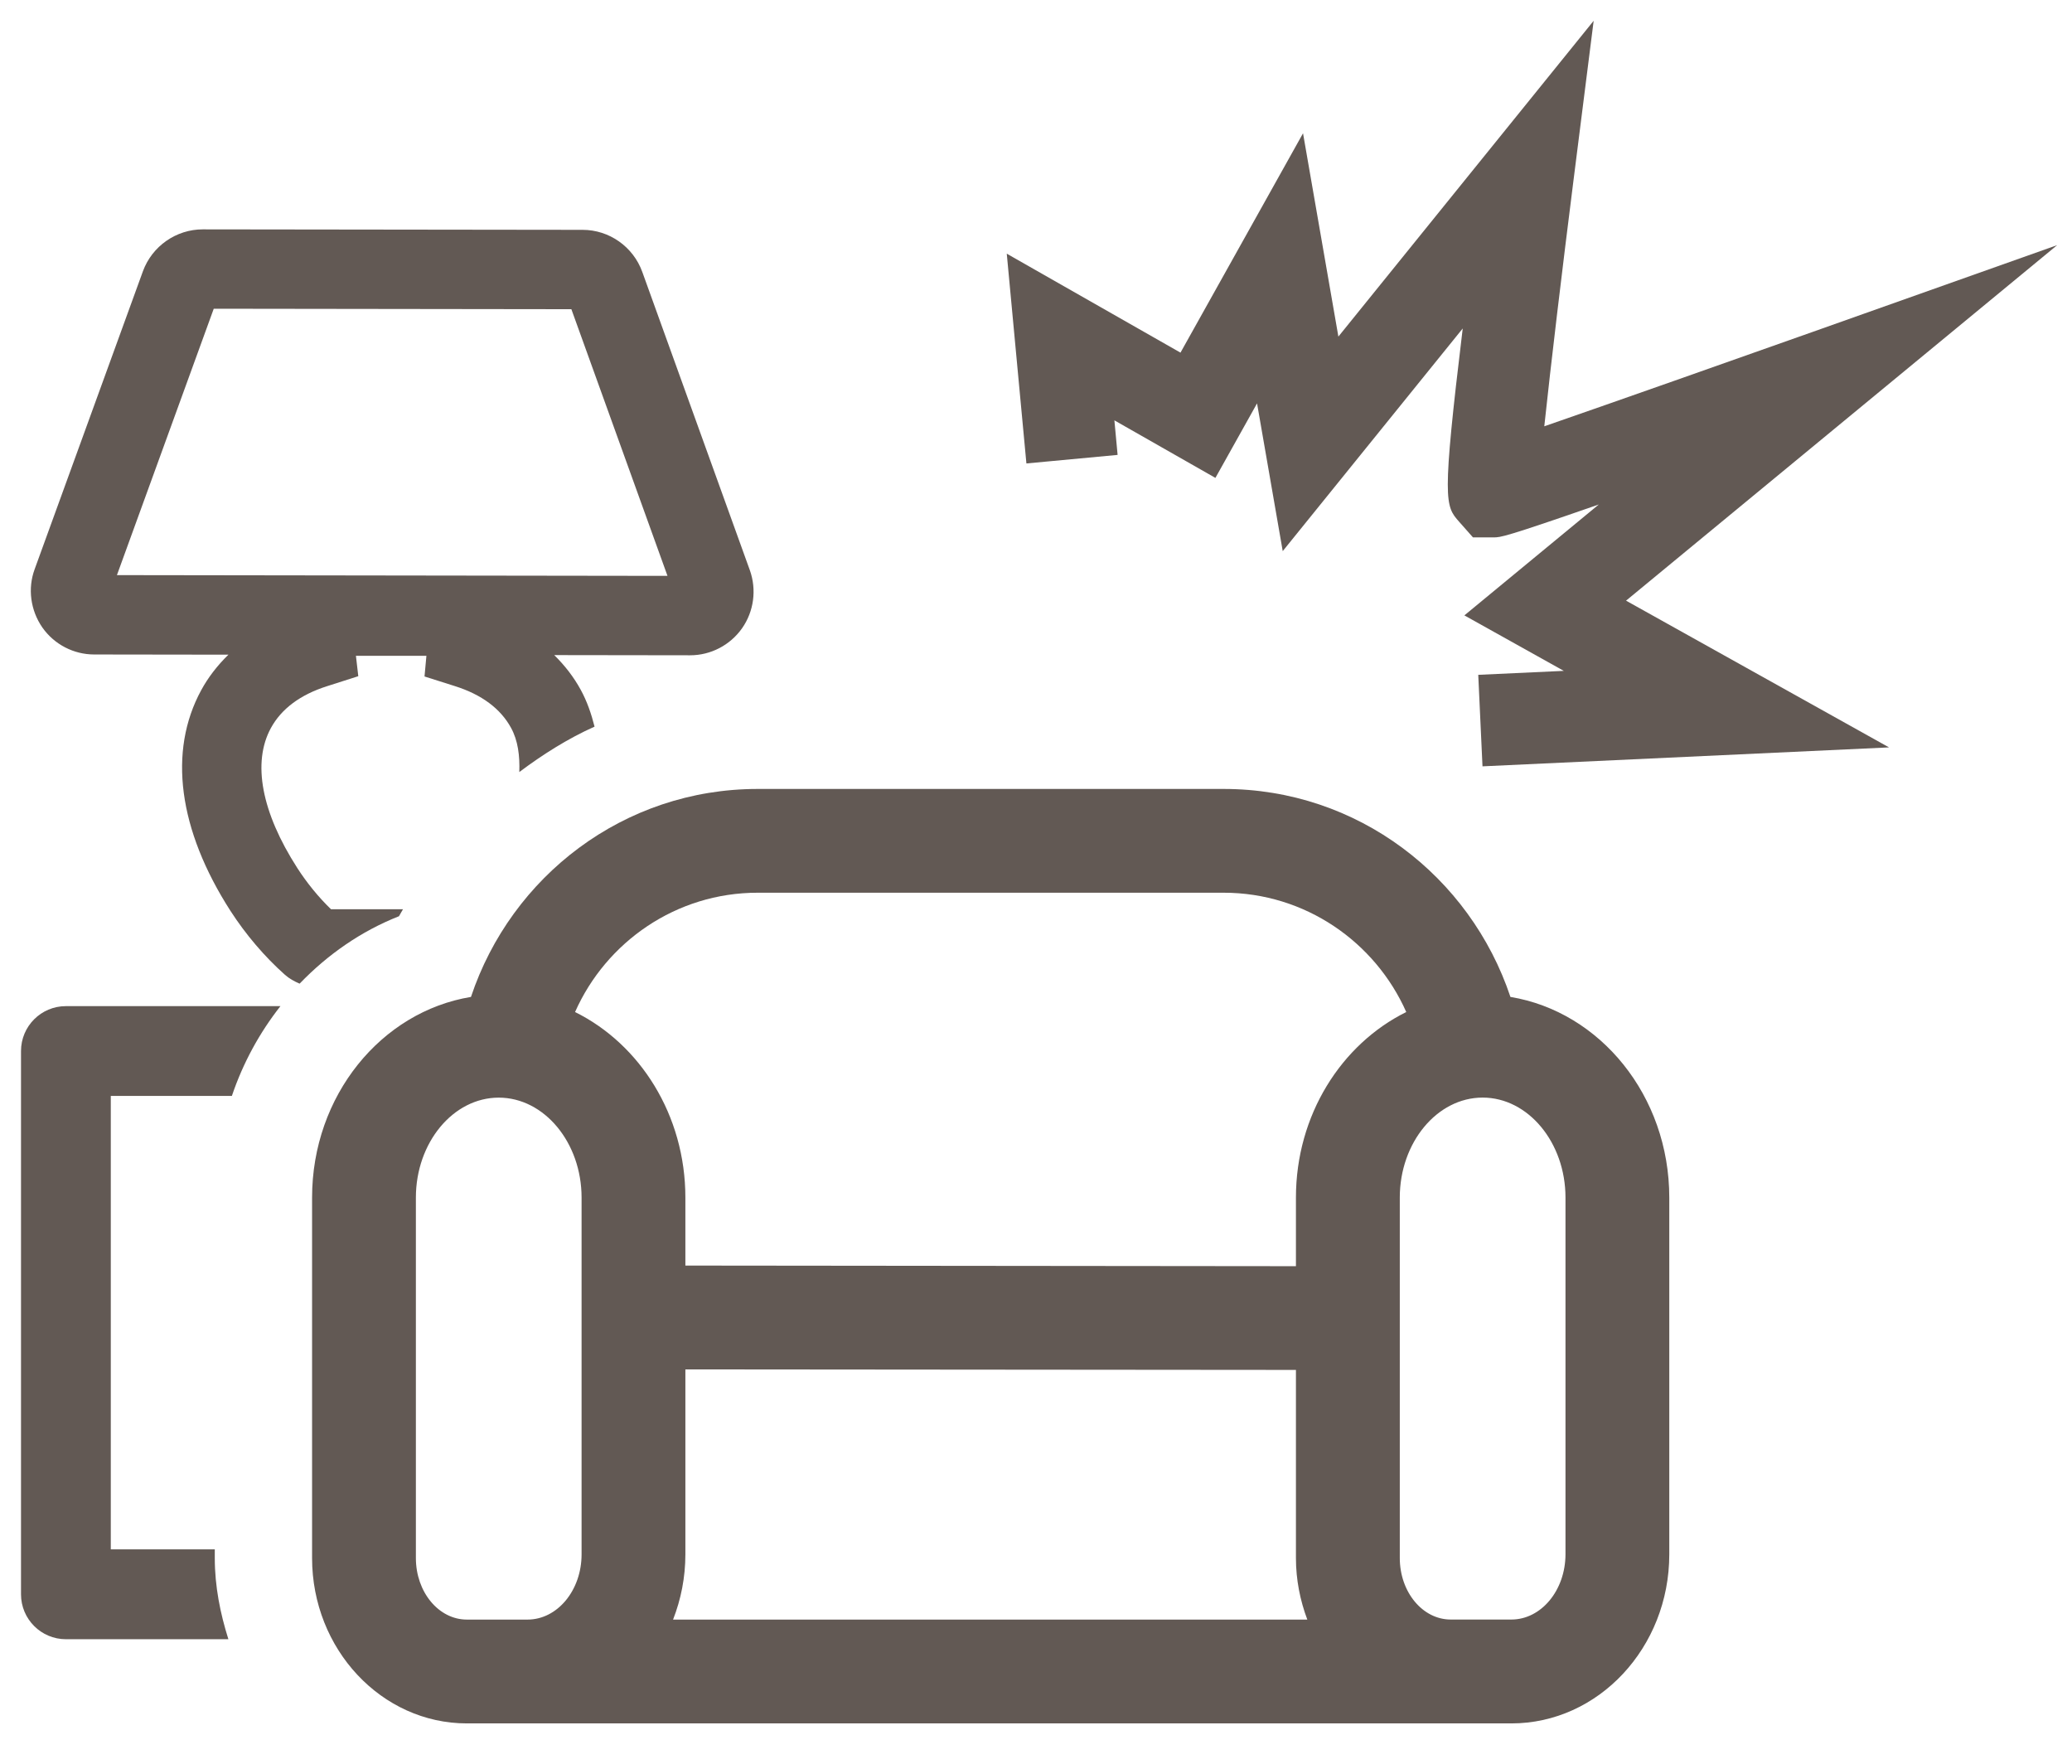
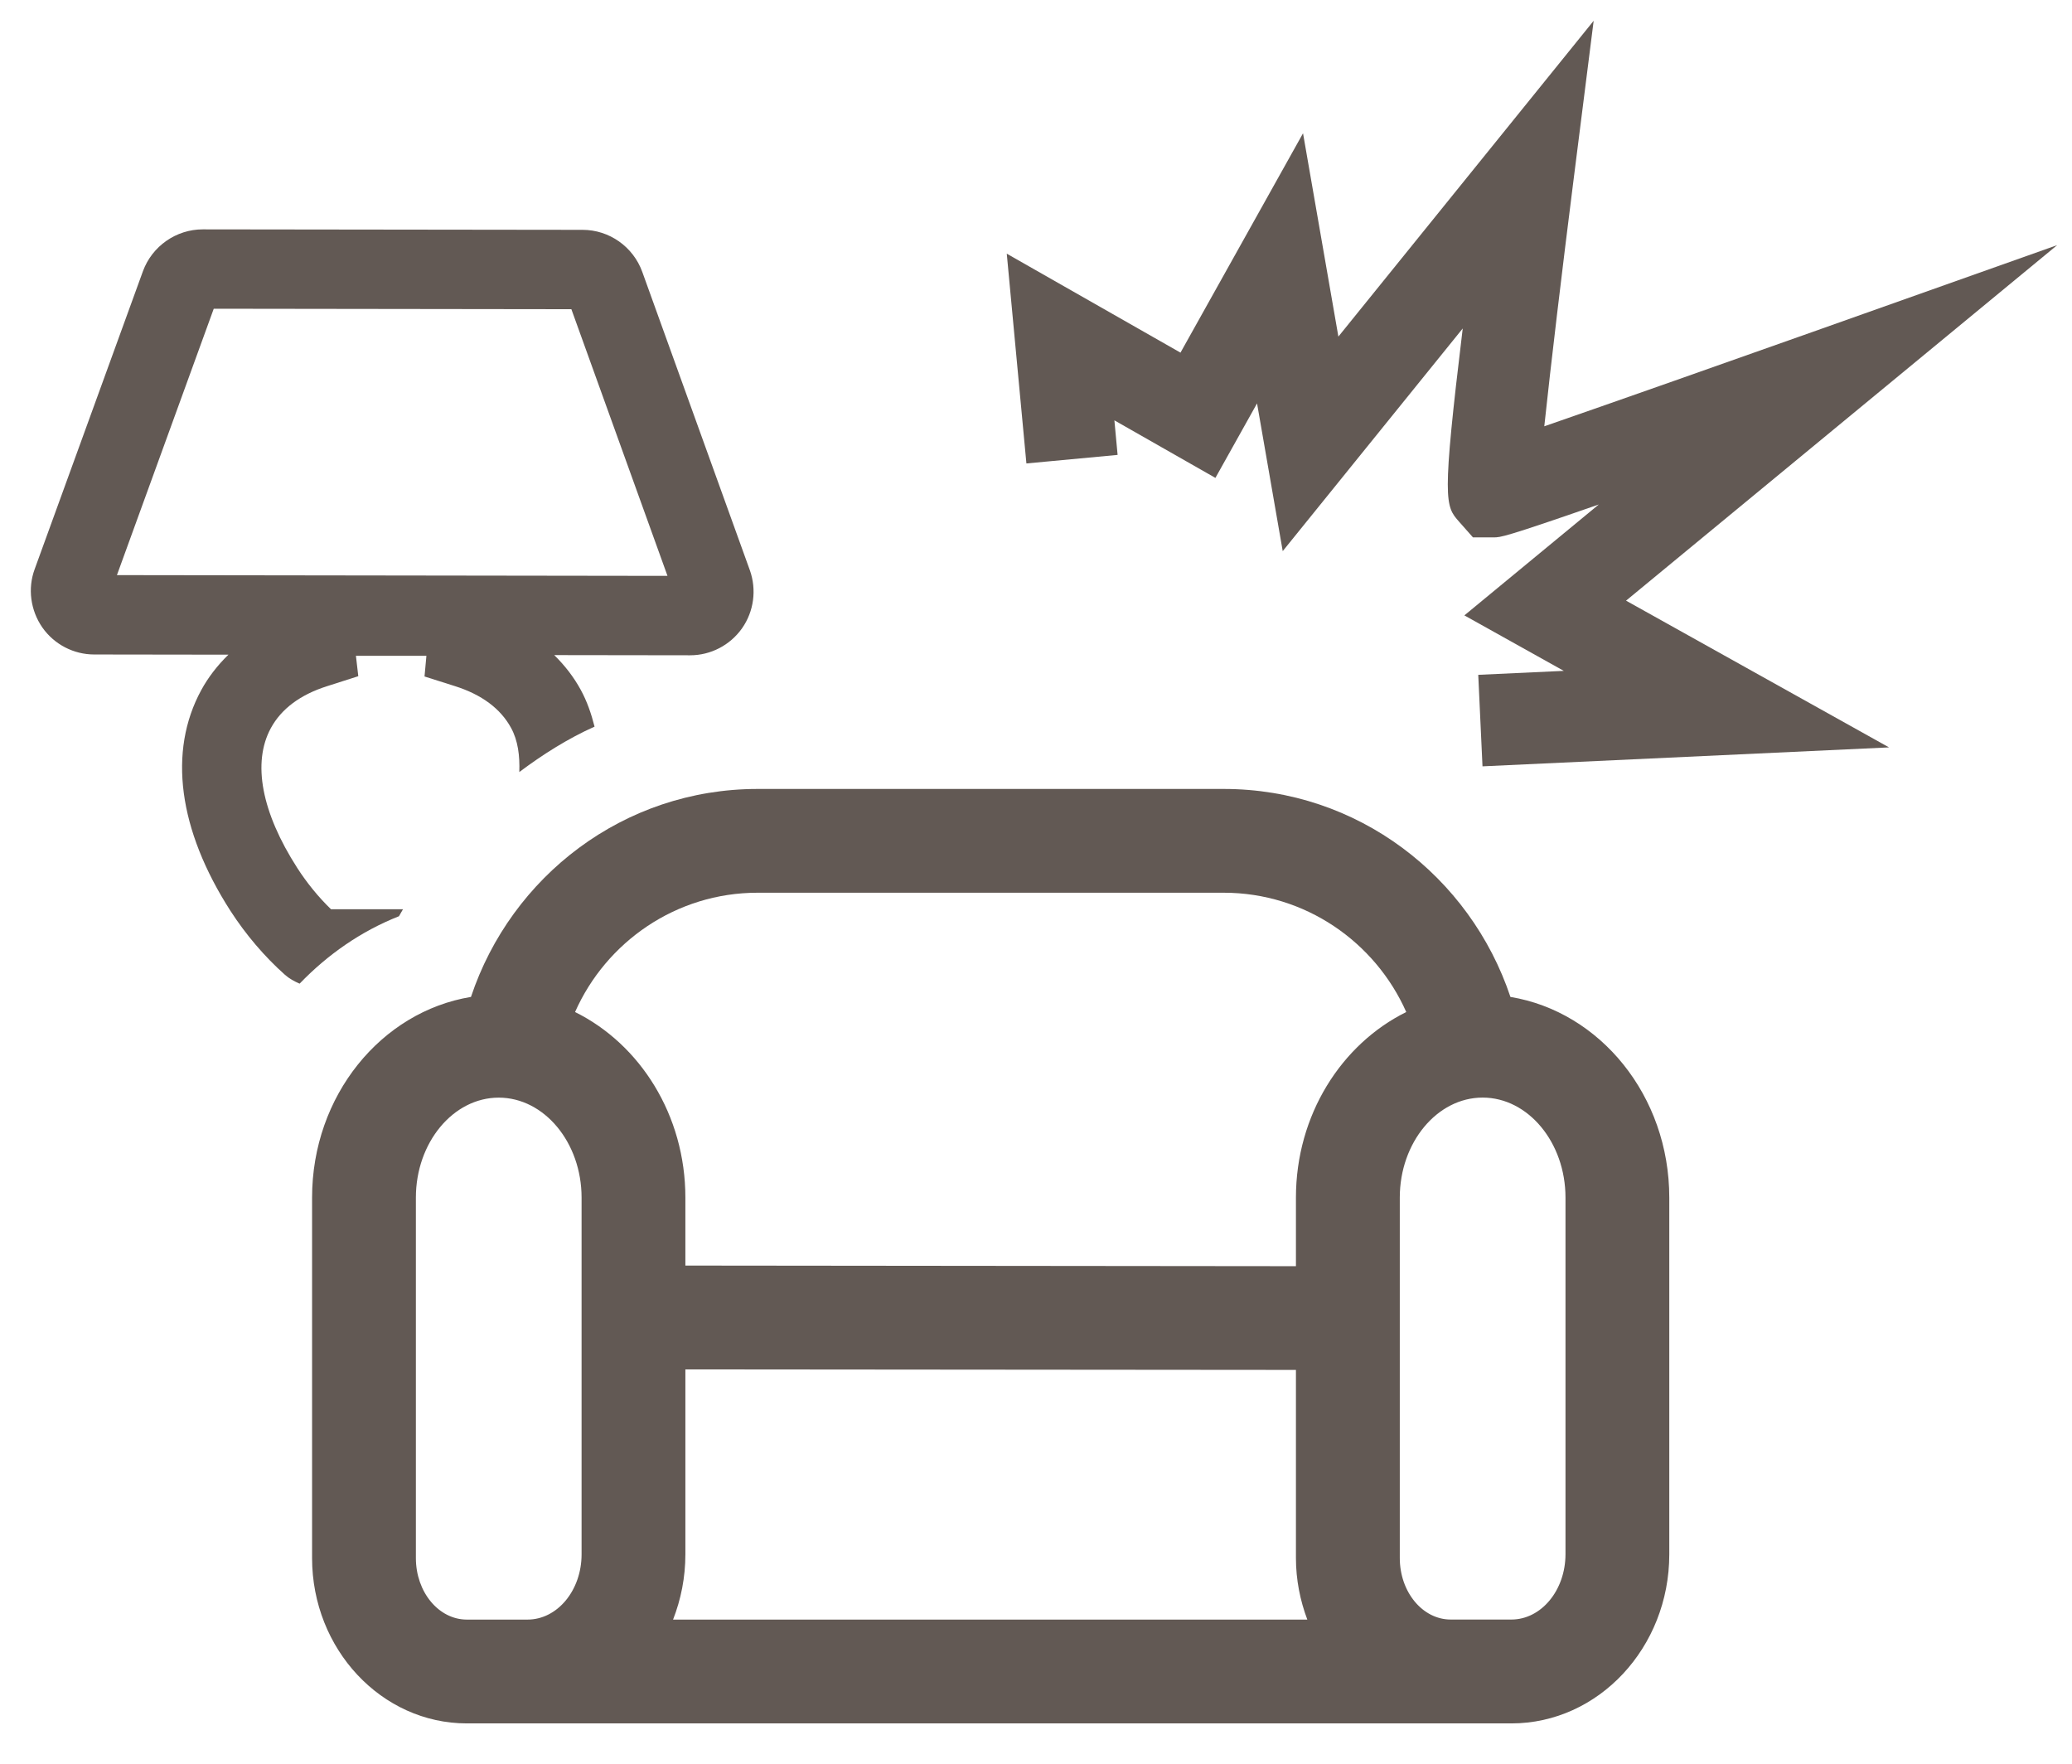
<svg xmlns="http://www.w3.org/2000/svg" xmlns:xlink="http://www.w3.org/1999/xlink" version="1.1" id="Ebene_1" x="0px" y="0px" width="43.893px" height="37.367px" viewBox="0 0 43.893 37.367" enable-background="new 0 0 43.893 37.367" xml:space="preserve">
  <g>
    <defs>
      <rect id="SVGID_1_" x="0.445" y="0.441" width="43.135" height="36.06" />
    </defs>
    <clipPath id="SVGID_2_">
      <use xlink:href="#SVGID_1_" overflow="visible" />
    </clipPath>
-     <path clip-path="url(#SVGID_2_)" fill="#625954" d="M31.405,16.231l-0.09-1.938l1.812-0.084l-2.106-1.175l2.848-2.349   c-2.004,0.697-2.084,0.697-2.228,0.697h-0.438l-0.292-0.33c-0.298-0.338-0.37-0.42,0.075-4.095l-3.813,4.716l-0.544-3.129   l-0.882,1.578l-2.14-1.219l0.068,0.732l-1.932,0.181l-0.416-4.443l3.68,2.096l2.596-4.646l0.749,4.306L33.76,0.44l-0.428,3.385   c-0.238,1.882-0.481,3.912-0.618,5.204c1.504-0.521,3.963-1.389,5.676-1.996l5.189-1.841l-9.133,7.53l5.571,3.108L31.405,16.231z" />
-     <path clip-path="url(#SVGID_2_)" fill="#625954" d="M4.55,32.999v-0.183H2.347v-9.604h2.565c0.236-0.7,0.587-1.34,1.029-1.902   H1.396c-0.525,0-0.951,0.426-0.951,0.951v11.507c0,0.524,0.426,0.951,0.951,0.951h3.442C4.666,34.173,4.55,33.602,4.55,32.999" />
+     <path clip-path="url(#SVGID_2_)" fill="#625954" d="M31.405,16.231l-0.09-1.938l1.812-0.084l-2.106-1.175l2.848-2.349   c-2.004,0.697-2.084,0.697-2.228,0.697h-0.438l-0.292-0.33c-0.298-0.338-0.37-0.42,0.075-4.095l-3.813,4.716l-0.544-3.129   l-0.882,1.578l-2.14-1.219l0.068,0.732l-1.932,0.181l-0.416-4.443l3.68,2.096l2.596-4.646l0.749,4.306L33.76,0.44l-0.428,3.385   c-0.238,1.882-0.481,3.912-0.618,5.204c1.504-0.521,3.963-1.389,5.676-1.996l5.189-1.841l-9.133,7.53l5.571,3.108z" />
    <path clip-path="url(#SVGID_2_)" fill="#625954" d="M8.81,25.366c0-1.165,0.79-2.118,1.755-2.118s1.755,0.953,1.755,2.118v7.555   c0,0.763-0.513,1.382-1.145,1.382H9.89c-0.597,0-1.08-0.583-1.08-1.303V25.366z M32.017,34.302h-1.285   c-0.597,0-1.079-0.583-1.079-1.303v-7.634c0-1.165,0.79-2.118,1.755-2.118s1.755,0.953,1.755,2.118v7.555   C33.162,33.683,32.649,34.302,32.017,34.302 M27.694,34.303H14.258c0.167-0.426,0.261-0.893,0.261-1.383v-3.916l12.934,0.011V33   C27.453,33.46,27.542,33.899,27.694,34.303 M29.79,21.435c-1.374,0.679-2.337,2.181-2.337,3.931v1.452l-12.934-0.013v-1.439   c0-1.75-0.963-3.252-2.337-3.931c0.658-1.484,2.141-2.527,3.867-2.527h9.873C27.648,18.908,29.132,19.951,29.79,21.435    M6.611,25.366V33c0,1.93,1.471,3.502,3.279,3.502h0.405h21.382h-0.001h0.341c1.845,0,3.345-1.607,3.345-3.581v-7.555   c0-2.16-1.467-3.938-3.365-4.251c-0.854-2.553-3.235-4.405-6.074-4.405h-9.873c-2.839,0-5.221,1.852-6.073,4.405   C8.076,21.427,6.611,23.206,6.611,25.366" />
    <path clip-path="url(#SVGID_2_)" fill="#625954" d="M2.477,12.181l2.051-5.642l7.576,0.01l2.036,5.648L2.477,12.181z M4.883,19.294   c0.325,0.503,0.724,0.971,1.153,1.352c0.092,0.082,0.2,0.14,0.311,0.188c0.592-0.615,1.3-1.111,2.105-1.428   c0.025-0.051,0.059-0.097,0.085-0.148H7.012c-0.262-0.253-0.509-0.555-0.715-0.875c-0.758-1.179-0.956-2.231-0.559-2.962   c0.223-0.409,0.624-0.708,1.192-0.888l0.66-0.211L7.54,13.89h1.493l-0.04,0.438l0.644,0.204c0.566,0.179,0.966,0.476,1.189,0.884   c0.147,0.268,0.187,0.591,0.175,0.936c0.498-0.373,1.025-0.707,1.594-0.962c-0.069-0.272-0.159-0.536-0.294-0.782   c-0.144-0.263-0.331-0.508-0.56-0.733l2.879,0.004c0.436,0,0.848-0.214,1.101-0.574c0.249-0.356,0.31-0.814,0.165-1.224   l-2.28-6.322c-0.192-0.533-0.7-0.891-1.264-0.891l-8.047-0.01c-0.563,0-1.072,0.355-1.267,0.886l-2.293,6.309   c-0.152,0.41-0.09,0.873,0.162,1.237c0.252,0.359,0.663,0.572,1.099,0.572l2.843,0.004c-0.236,0.23-0.43,0.482-0.576,0.751   C3.557,15.913,3.777,17.574,4.883,19.294" />
  </g>
</svg>